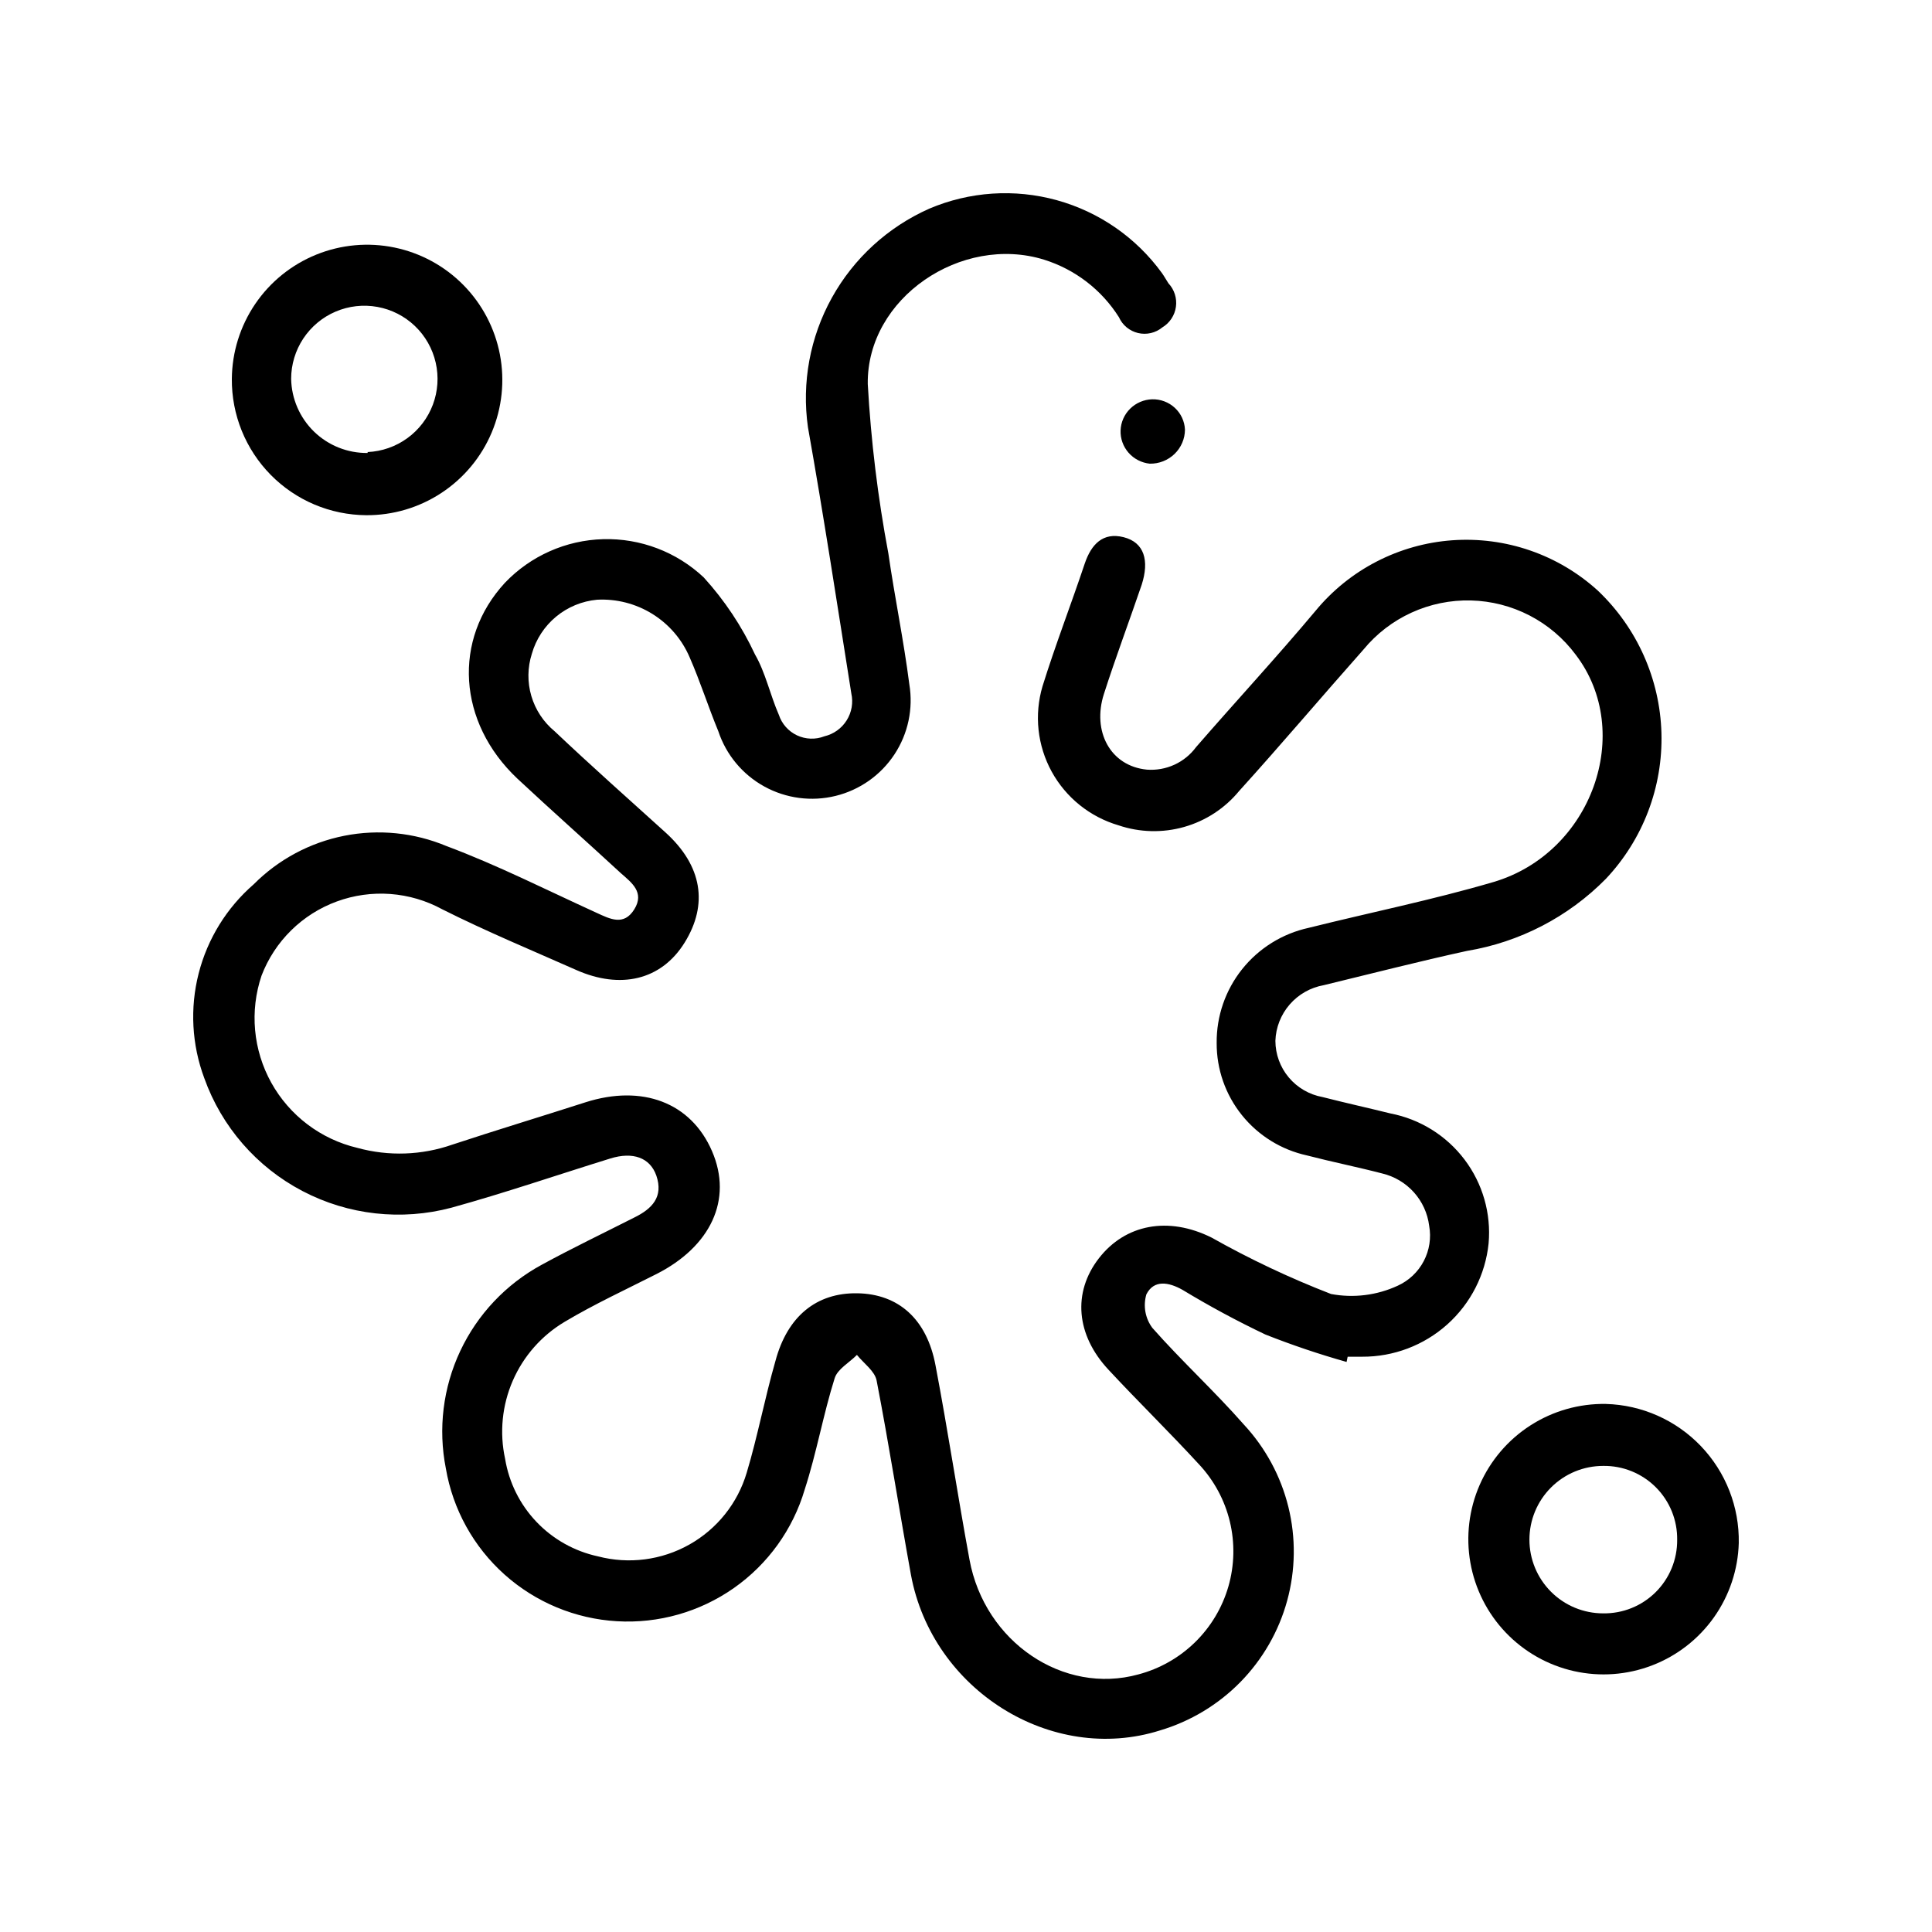
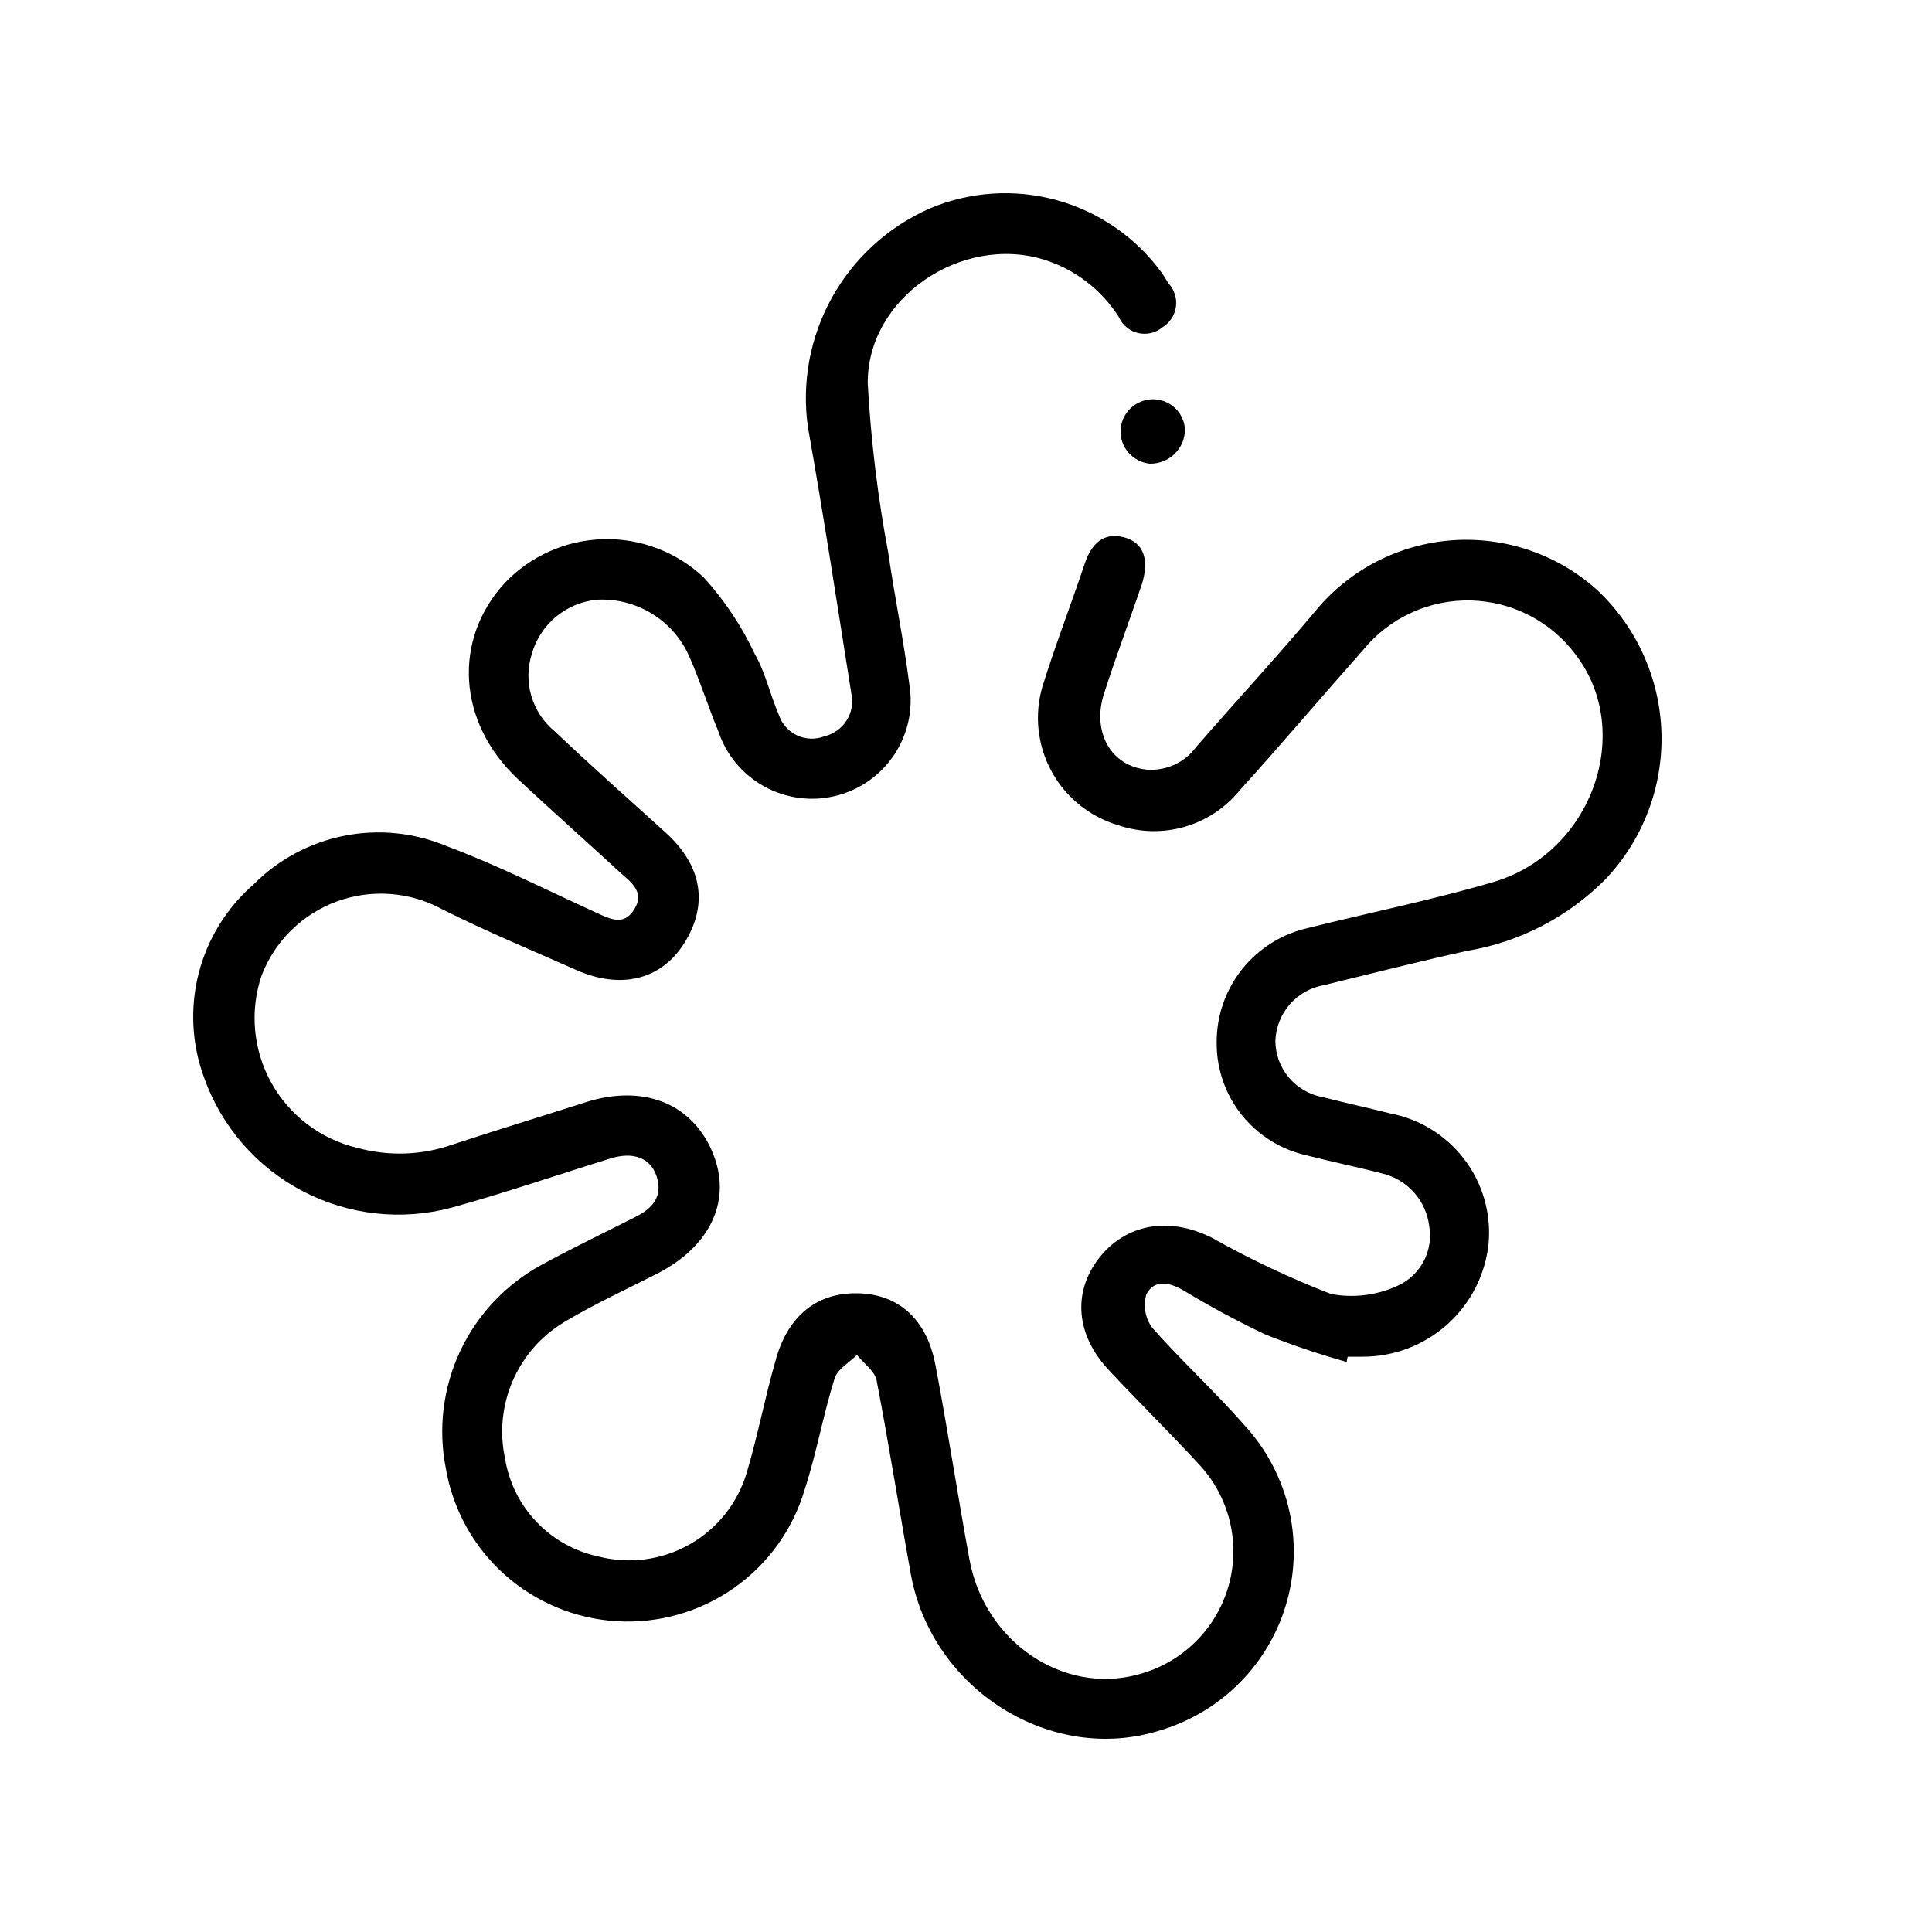
<svg xmlns="http://www.w3.org/2000/svg" width="150" height="150" viewBox="0 0 150 150" fill="none">
  <path d="M104.548 105.741C102.414 105.139 100.311 104.429 98.249 103.614C96.046 102.566 93.897 101.408 91.81 100.144C90.744 99.543 89.594 99.333 89.004 100.494C88.875 100.934 88.849 101.398 88.929 101.85C89.01 102.301 89.194 102.728 89.468 103.096C91.74 105.671 94.293 108.007 96.566 110.595C98.248 112.402 99.44 114.607 100.03 117.001C100.62 119.395 100.587 121.9 99.935 124.278C99.284 126.656 98.034 128.829 96.306 130.592C94.577 132.354 92.426 133.648 90.057 134.351C81.639 137.009 72.381 131.217 70.725 122.263C69.814 117.241 69.028 112.19 68.06 107.182C67.92 106.454 67.064 105.852 66.531 105.195C65.942 105.797 65.03 106.286 64.805 107C63.922 109.798 63.402 112.792 62.477 115.646C61.562 118.743 59.623 121.44 56.975 123.297C54.327 125.154 51.126 126.062 47.894 125.872C44.662 125.682 41.59 124.406 39.178 122.252C36.767 120.097 35.159 117.192 34.616 114.009C34.005 110.928 34.397 107.732 35.735 104.889C37.072 102.045 39.285 99.702 42.051 98.2C44.408 96.913 46.835 95.751 49.234 94.534C50.636 93.849 51.52 92.925 50.959 91.275C50.468 89.876 49.135 89.4 47.382 89.946C43.272 91.219 39.203 92.618 35.051 93.765C31.17 94.798 27.041 94.337 23.485 92.473C19.929 90.61 17.207 87.48 15.86 83.706C14.889 81.105 14.736 78.27 15.423 75.58C16.11 72.89 17.603 70.474 19.703 68.652C21.616 66.729 24.062 65.419 26.726 64.89C29.391 64.362 32.153 64.639 34.658 65.686C38.628 67.169 42.43 69.1 46.302 70.863C47.368 71.353 48.434 71.912 49.248 70.597C50.061 69.282 49.037 68.526 48.209 67.799C45.544 65.337 42.822 62.93 40.171 60.454C35.528 56.075 35.135 49.654 39.203 45.247C41.197 43.157 43.94 41.939 46.832 41.861C49.724 41.782 52.529 42.849 54.635 44.827C56.258 46.611 57.601 48.63 58.619 50.815C59.432 52.214 59.797 53.963 60.471 55.502C60.585 55.848 60.769 56.168 61.011 56.441C61.253 56.715 61.548 56.936 61.879 57.092C62.21 57.248 62.569 57.335 62.935 57.347C63.3 57.36 63.665 57.299 64.006 57.166C64.723 56.996 65.344 56.552 65.735 55.929C66.126 55.306 66.256 54.554 66.096 53.837C65.002 46.94 63.95 40.042 62.729 33.173C62.236 29.709 62.888 26.178 64.587 23.116C66.285 20.054 68.937 17.628 72.142 16.203C75.276 14.869 78.77 14.637 82.054 15.544C85.337 16.452 88.213 18.445 90.211 21.198C90.393 21.449 90.548 21.743 90.716 21.995C90.944 22.237 91.114 22.527 91.215 22.843C91.316 23.159 91.344 23.494 91.298 23.822C91.253 24.151 91.134 24.465 90.95 24.742C90.767 25.019 90.524 25.251 90.239 25.422C89.98 25.634 89.675 25.784 89.349 25.859C89.023 25.934 88.683 25.933 88.358 25.856C88.032 25.779 87.728 25.627 87.47 25.414C87.213 25.2 87.008 24.93 86.872 24.625C85.528 22.498 83.47 20.916 81.064 20.162C74.653 18.176 67.288 23.128 67.373 29.815C67.621 34.229 68.155 38.622 68.972 42.966C69.463 46.366 70.164 49.724 70.599 53.123C70.916 55.021 70.503 56.968 69.442 58.575C68.382 60.183 66.752 61.332 64.879 61.793C63.007 62.254 61.028 61.993 59.34 61.063C57.651 60.133 56.376 58.601 55.771 56.775C54.985 54.872 54.368 52.913 53.54 51.025C52.945 49.637 51.937 48.465 50.653 47.667C49.368 46.869 47.869 46.483 46.358 46.562C45.187 46.67 44.077 47.129 43.173 47.878C42.27 48.627 41.614 49.631 41.293 50.759C40.952 51.823 40.938 52.965 41.253 54.037C41.568 55.109 42.198 56.062 43.061 56.775C45.867 59.433 48.785 62.021 51.66 64.623C54.536 67.225 54.985 70.219 53.162 73.171C51.338 76.123 48.153 76.823 44.745 75.312C41.336 73.801 37.73 72.304 34.335 70.597C33.093 69.919 31.72 69.514 30.307 69.409C28.895 69.305 27.476 69.503 26.147 69.991C24.818 70.478 23.609 71.244 22.602 72.237C21.594 73.23 20.812 74.426 20.307 75.745C19.846 77.109 19.676 78.554 19.807 79.987C19.938 81.42 20.366 82.81 21.066 84.068C21.766 85.327 22.721 86.426 23.87 87.296C25.02 88.166 26.338 88.787 27.742 89.12C30.17 89.787 32.744 89.699 35.121 88.868C38.558 87.735 42.023 86.686 45.46 85.581C49.851 84.182 53.639 85.581 55.28 89.372C56.921 93.163 55.14 96.787 51.001 98.899C48.602 100.116 46.147 101.25 43.847 102.621C42.053 103.687 40.642 105.289 39.811 107.2C38.98 109.11 38.773 111.233 39.217 113.267C39.519 115.105 40.367 116.81 41.653 118.159C42.939 119.509 44.603 120.442 46.428 120.836C48.821 121.461 51.364 121.133 53.518 119.921C55.673 118.71 57.271 116.71 57.973 114.345C58.815 111.546 59.376 108.553 60.204 105.671C61.13 102.201 63.388 100.354 66.573 100.41C69.757 100.466 71.96 102.411 72.633 106.006C73.587 111.015 74.345 116.065 75.271 121.088C76.449 127.495 82.565 131.609 88.387 130C90.044 129.561 91.558 128.701 92.783 127.504C94.007 126.307 94.899 124.815 95.373 123.172C95.846 121.528 95.884 119.791 95.484 118.129C95.083 116.466 94.257 114.936 93.087 113.687C90.8 111.197 88.373 108.832 86.073 106.356C83.533 103.642 83.267 100.34 85.315 97.696C87.363 95.052 90.702 94.409 94.069 96.087C97.051 97.766 100.15 99.23 103.342 100.466C105.092 100.795 106.902 100.57 108.518 99.823C109.387 99.427 110.098 98.755 110.54 97.911C110.982 97.067 111.13 96.101 110.959 95.164C110.837 94.198 110.423 93.292 109.771 92.567C109.119 91.842 108.261 91.333 107.312 91.107C105.376 90.603 103.412 90.211 101.476 89.708C99.482 89.272 97.698 88.168 96.421 86.579C95.144 84.991 94.453 83.014 94.462 80.978C94.442 78.897 95.141 76.872 96.441 75.244C97.742 73.617 99.564 72.484 101.602 72.038C106.372 70.849 111.212 69.87 115.939 68.484C123.599 66.232 126.924 56.831 122.336 50.829C121.39 49.557 120.166 48.517 118.756 47.787C117.346 47.058 115.788 46.658 114.201 46.619C112.613 46.58 111.037 46.902 109.593 47.562C108.149 48.221 106.875 49.199 105.867 50.423C102.626 54.075 99.47 57.81 96.201 61.419C95.097 62.758 93.61 63.729 91.938 64.204C90.267 64.678 88.49 64.635 86.844 64.078C85.746 63.756 84.722 63.222 83.831 62.506C82.94 61.79 82.199 60.906 81.65 59.905C81.102 58.903 80.757 57.803 80.634 56.669C80.512 55.534 80.615 54.386 80.938 53.291C81.934 50.087 83.155 46.94 84.221 43.75C84.726 42.267 85.624 41.301 87.237 41.707C88.85 42.113 89.243 43.526 88.64 45.401C87.686 48.199 86.634 50.997 85.708 53.879C84.782 56.761 86.185 59.475 89.047 59.755C89.779 59.809 90.513 59.678 91.181 59.372C91.848 59.066 92.427 58.596 92.862 58.006C95.935 54.466 99.133 51.011 102.135 47.429C103.439 45.845 105.053 44.542 106.878 43.6C108.703 42.658 110.701 42.095 112.751 41.947C114.801 41.8 116.86 42.069 118.802 42.74C120.744 43.41 122.529 44.468 124.048 45.848C127.097 48.739 128.875 52.716 128.994 56.911C129.112 61.105 127.561 65.175 124.679 68.233C121.767 71.189 117.99 73.148 113.891 73.829C110.174 74.64 106.484 75.591 102.781 76.487C101.752 76.669 100.818 77.198 100.133 77.985C99.449 78.772 99.056 79.769 99.021 80.81C99.024 81.85 99.391 82.855 100.06 83.653C100.729 84.45 101.657 84.989 102.682 85.175C104.436 85.623 106.203 86.014 107.957 86.448C110.253 86.892 112.302 88.169 113.709 90.032C115.116 91.895 115.78 94.212 115.575 96.535C115.327 98.957 114.184 101.199 112.369 102.826C110.553 104.453 108.195 105.347 105.755 105.335H104.632L104.548 105.741Z" fill="black" />
-   <path d="M18 29.415C18.017 27.338 18.649 25.314 19.816 23.597C20.983 21.88 22.633 20.548 24.558 19.768C26.482 18.989 28.594 18.797 30.627 19.218C32.66 19.638 34.523 20.652 35.98 22.131C37.437 23.61 38.423 25.487 38.813 27.526C39.203 29.566 38.98 31.674 38.172 33.587C37.364 35.499 36.007 37.129 34.273 38.27C32.539 39.412 30.505 40.014 28.429 40C27.049 39.99 25.684 39.709 24.413 39.172C23.142 38.635 21.989 37.852 21.02 36.869C20.052 35.886 19.287 34.722 18.768 33.443C18.25 32.163 17.989 30.795 18 29.415ZM28.543 35.098C29.655 35.048 30.727 34.672 31.628 34.018C32.528 33.364 33.217 32.46 33.608 31.418C33.999 30.376 34.076 29.242 33.828 28.157C33.581 27.072 33.021 26.084 32.217 25.314C31.413 24.545 30.4 24.028 29.305 23.829C28.21 23.63 27.081 23.756 26.057 24.193C25.034 24.629 24.161 25.357 23.547 26.285C22.933 27.213 22.605 28.302 22.604 29.415C22.634 30.963 23.275 32.438 24.387 33.516C25.5 34.594 26.994 35.188 28.543 35.169V35.098Z" fill="black" />
-   <path d="M134.998 119.799C134.939 121.869 134.269 123.877 133.072 125.567C131.875 127.258 130.204 128.557 128.27 129.3C126.336 130.044 124.226 130.199 122.204 129.746C120.182 129.292 118.34 128.251 116.909 126.754C115.477 125.256 114.521 123.368 114.16 121.328C113.8 119.288 114.051 117.187 114.881 115.289C115.712 113.391 117.086 111.782 118.83 110.663C120.574 109.544 122.609 108.966 124.681 109.002C127.476 109.079 130.128 110.257 132.06 112.279C133.992 114.301 135.048 117.003 134.998 119.799ZM130.215 119.558C130.226 118.8 130.085 118.048 129.801 117.346C129.516 116.644 129.093 116.006 128.557 115.47C128.021 114.934 127.383 114.512 126.681 114.227C125.979 113.942 125.226 113.801 124.469 113.813C122.95 113.813 121.494 114.416 120.421 115.489C119.347 116.563 118.744 118.019 118.744 119.537C118.744 121.055 119.347 122.511 120.421 123.584C121.494 124.658 122.95 125.261 124.469 125.261C125.223 125.272 125.972 125.133 126.671 124.851C127.371 124.569 128.007 124.15 128.542 123.619C129.077 123.087 129.501 122.454 129.788 121.757C130.075 121.06 130.22 120.312 130.215 119.558Z" fill="black" />
  <path d="M89.268 36C88.63 35.933 88.041 35.629 87.62 35.15C87.2 34.67 86.978 34.05 87.002 33.416C87.025 32.781 87.291 32.179 87.745 31.73C88.2 31.282 88.81 31.021 89.451 31.001C90.103 30.984 90.736 31.222 91.213 31.663C91.689 32.103 91.972 32.712 92 33.357C91.998 33.708 91.926 34.056 91.787 34.38C91.648 34.703 91.446 34.997 91.192 35.243C90.938 35.488 90.637 35.682 90.307 35.812C89.976 35.942 89.623 36.006 89.268 36Z" fill="black" />
</svg>